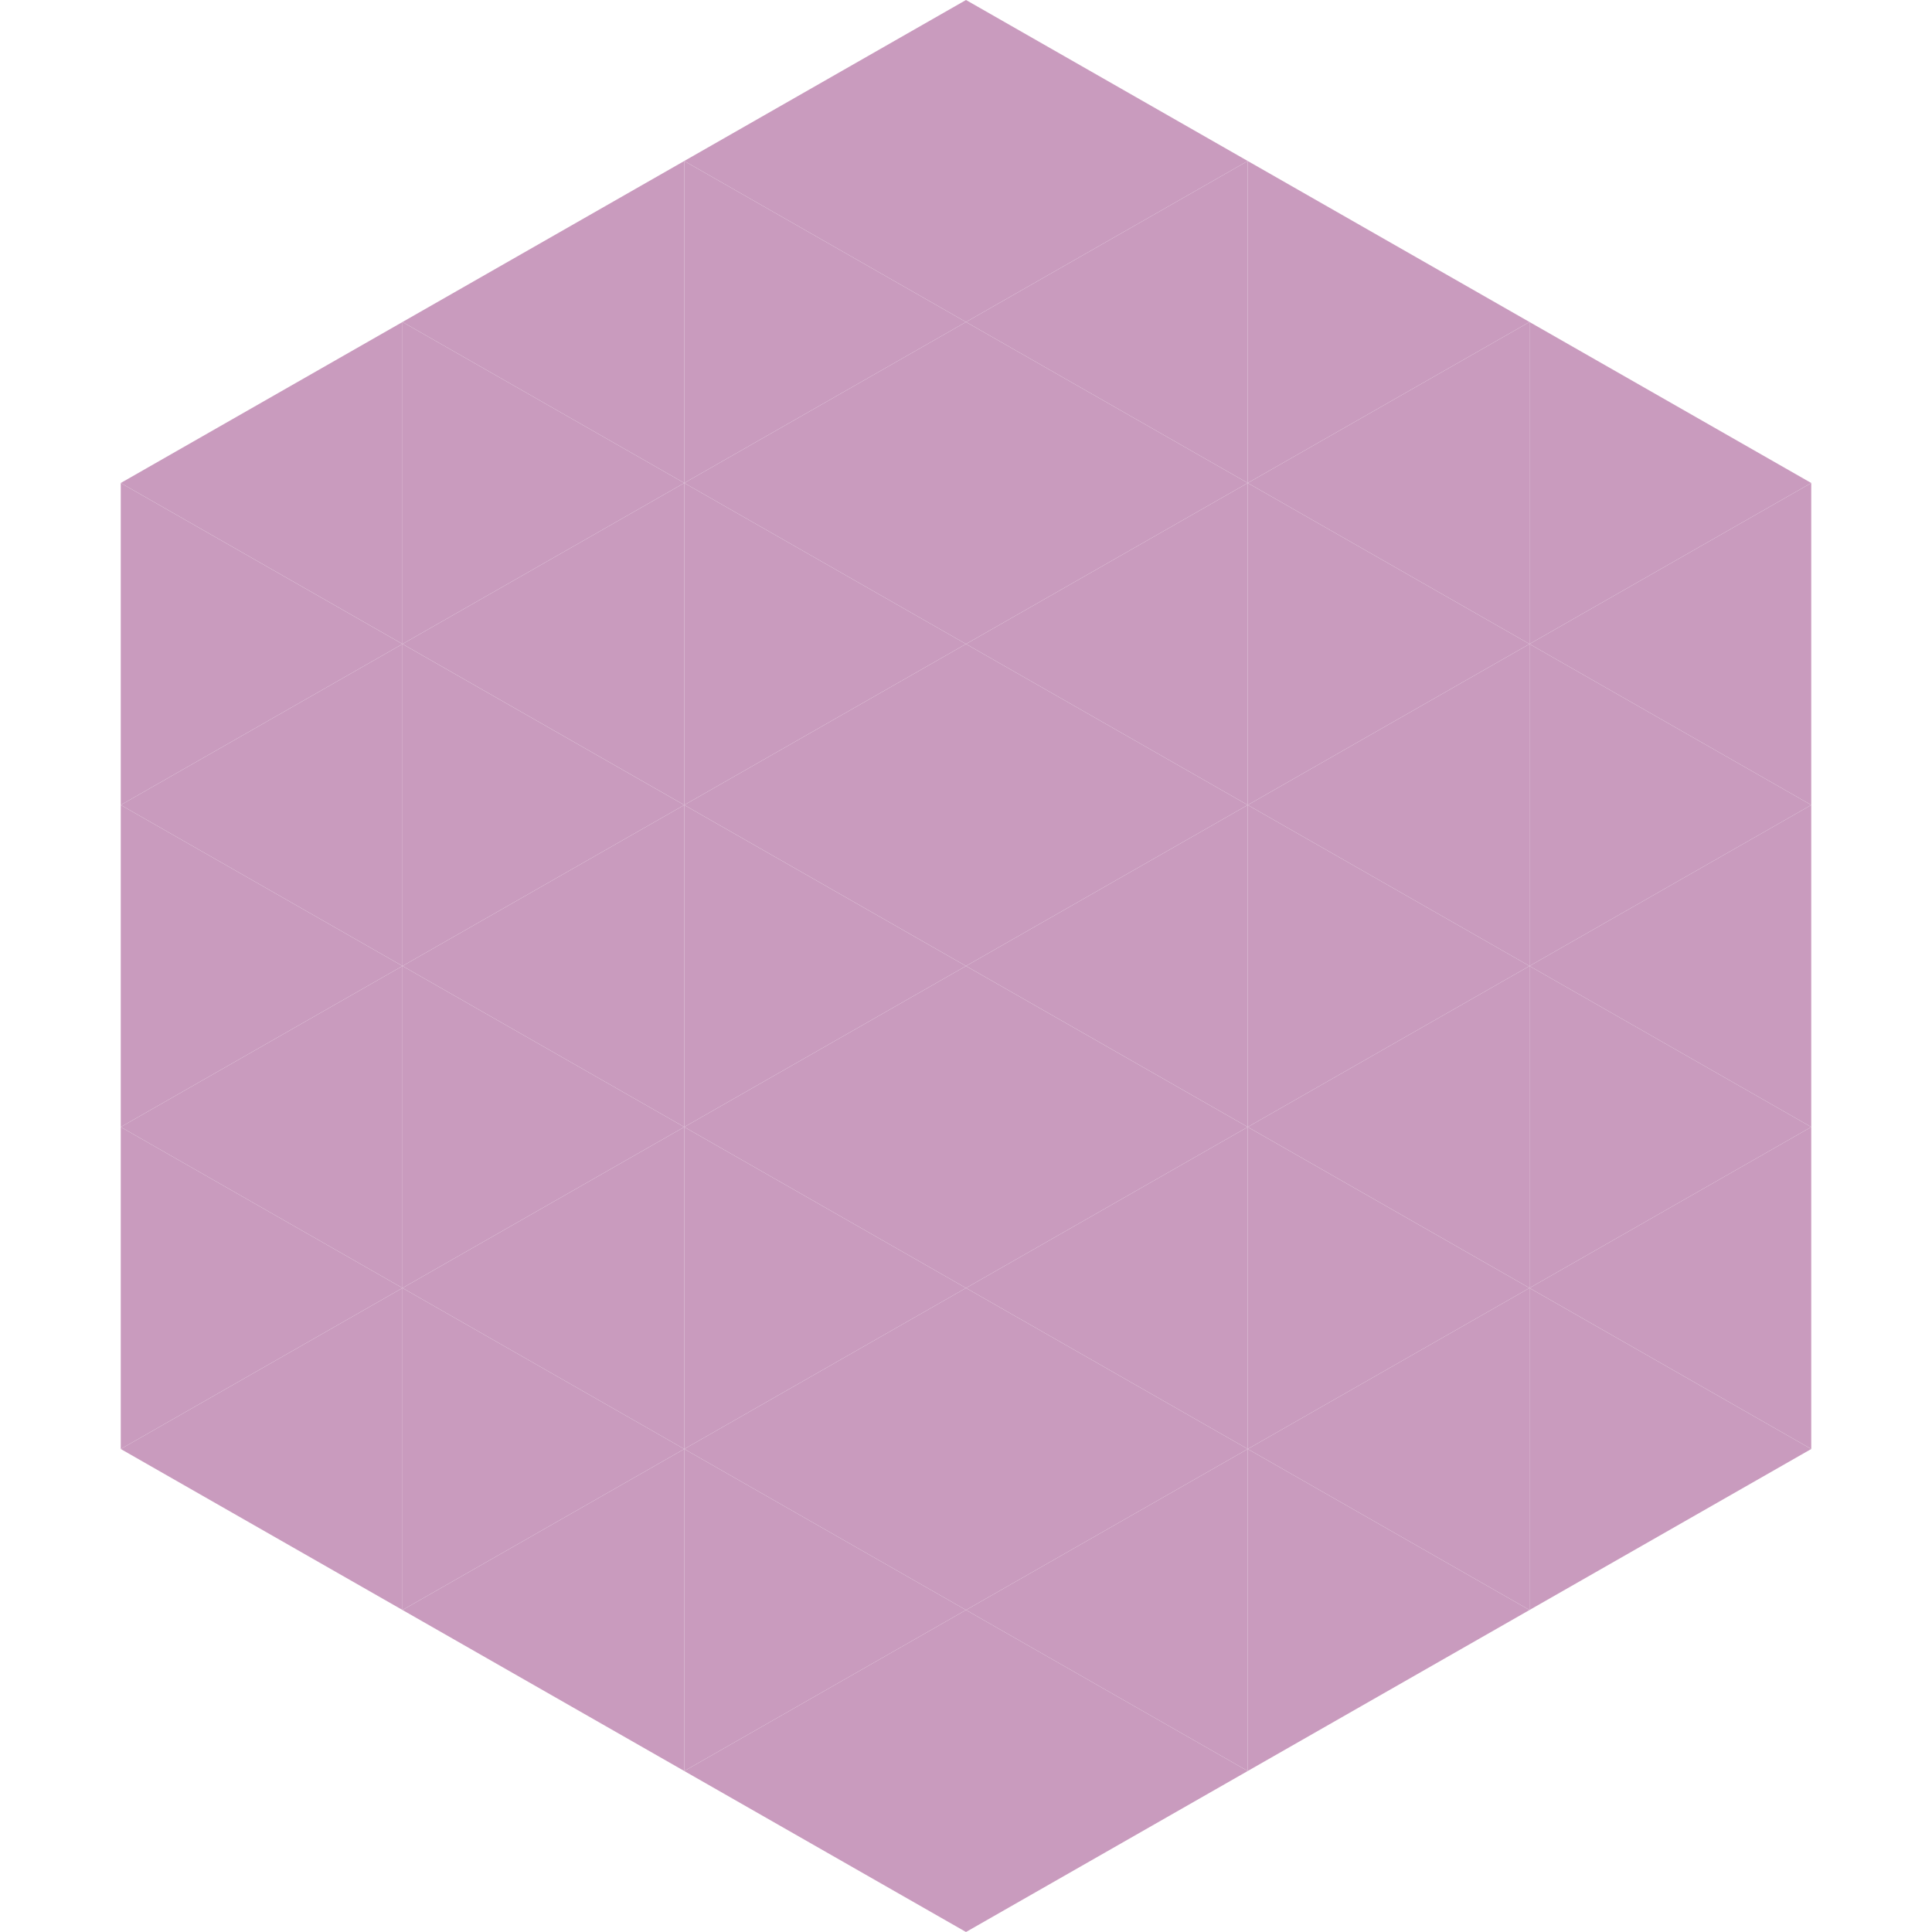
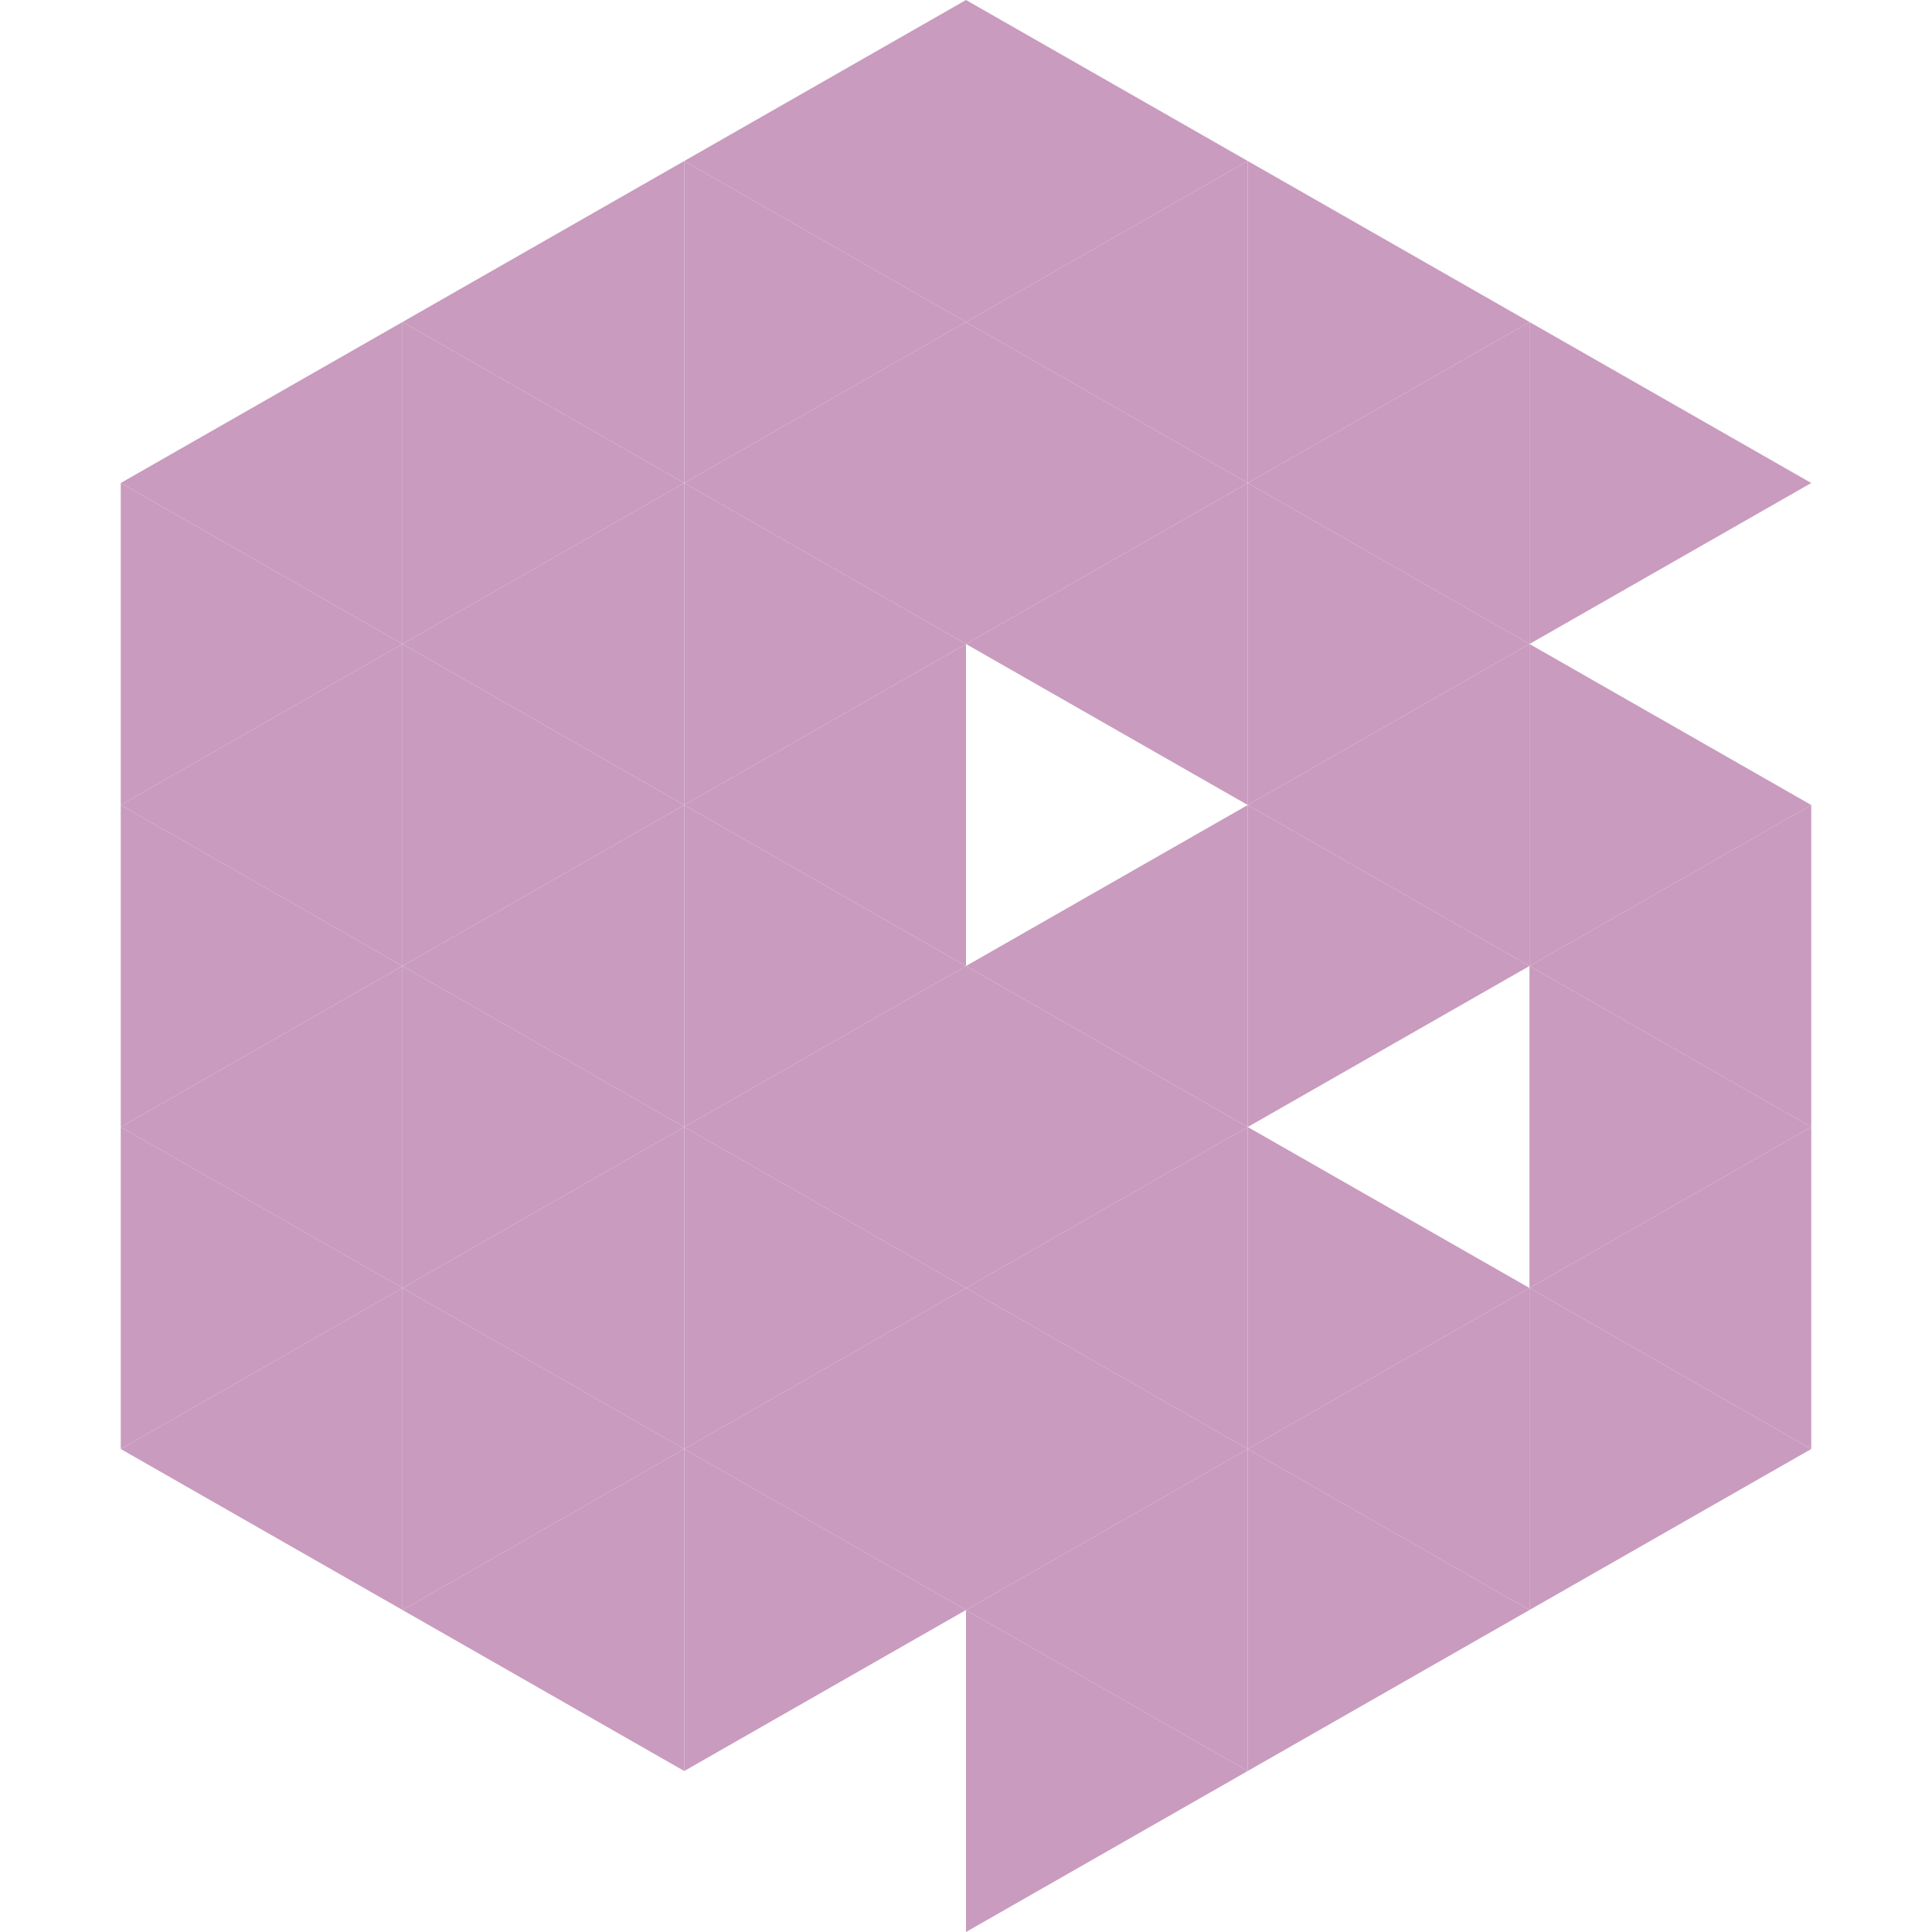
<svg xmlns="http://www.w3.org/2000/svg" width="240" height="240">
  <polygon points="50,40 15,60 50,80" style="fill:rgb(201,155,190)" />
  <polygon points="190,40 225,60 190,80" style="fill:rgb(201,155,190)" />
  <polygon points="15,60 50,80 15,100" style="fill:rgb(201,155,190)" />
-   <polygon points="225,60 190,80 225,100" style="fill:rgb(201,155,190)" />
  <polygon points="50,80 15,100 50,120" style="fill:rgb(201,155,190)" />
  <polygon points="190,80 225,100 190,120" style="fill:rgb(201,155,190)" />
  <polygon points="15,100 50,120 15,140" style="fill:rgb(201,155,190)" />
  <polygon points="225,100 190,120 225,140" style="fill:rgb(201,155,190)" />
  <polygon points="50,120 15,140 50,160" style="fill:rgb(201,155,190)" />
  <polygon points="190,120 225,140 190,160" style="fill:rgb(201,155,190)" />
  <polygon points="15,140 50,160 15,180" style="fill:rgb(201,155,190)" />
  <polygon points="225,140 190,160 225,180" style="fill:rgb(201,155,190)" />
  <polygon points="50,160 15,180 50,200" style="fill:rgb(201,155,190)" />
  <polygon points="190,160 225,180 190,200" style="fill:rgb(201,155,190)" />
  <polygon points="15,180 50,200 15,220" style="fill:rgb(255,255,255); fill-opacity:0" />
  <polygon points="225,180 190,200 225,220" style="fill:rgb(255,255,255); fill-opacity:0" />
  <polygon points="50,0 85,20 50,40" style="fill:rgb(255,255,255); fill-opacity:0" />
  <polygon points="190,0 155,20 190,40" style="fill:rgb(255,255,255); fill-opacity:0" />
  <polygon points="85,20 50,40 85,60" style="fill:rgb(201,155,190)" />
  <polygon points="155,20 190,40 155,60" style="fill:rgb(201,155,190)" />
  <polygon points="50,40 85,60 50,80" style="fill:rgb(201,155,190)" />
  <polygon points="190,40 155,60 190,80" style="fill:rgb(201,155,190)" />
  <polygon points="85,60 50,80 85,100" style="fill:rgb(201,155,190)" />
  <polygon points="155,60 190,80 155,100" style="fill:rgb(201,155,190)" />
  <polygon points="50,80 85,100 50,120" style="fill:rgb(201,155,190)" />
  <polygon points="190,80 155,100 190,120" style="fill:rgb(201,155,190)" />
  <polygon points="85,100 50,120 85,140" style="fill:rgb(201,155,190)" />
  <polygon points="155,100 190,120 155,140" style="fill:rgb(201,155,190)" />
  <polygon points="50,120 85,140 50,160" style="fill:rgb(201,155,190)" />
-   <polygon points="190,120 155,140 190,160" style="fill:rgb(201,155,190)" />
  <polygon points="85,140 50,160 85,180" style="fill:rgb(201,155,190)" />
  <polygon points="155,140 190,160 155,180" style="fill:rgb(201,155,190)" />
  <polygon points="50,160 85,180 50,200" style="fill:rgb(201,155,190)" />
  <polygon points="190,160 155,180 190,200" style="fill:rgb(201,155,190)" />
  <polygon points="85,180 50,200 85,220" style="fill:rgb(201,155,190)" />
  <polygon points="155,180 190,200 155,220" style="fill:rgb(201,155,190)" />
  <polygon points="120,0 85,20 120,40" style="fill:rgb(201,155,190)" />
  <polygon points="120,0 155,20 120,40" style="fill:rgb(201,155,190)" />
  <polygon points="85,20 120,40 85,60" style="fill:rgb(201,155,190)" />
  <polygon points="155,20 120,40 155,60" style="fill:rgb(201,155,190)" />
  <polygon points="120,40 85,60 120,80" style="fill:rgb(201,155,190)" />
  <polygon points="120,40 155,60 120,80" style="fill:rgb(201,155,190)" />
  <polygon points="85,60 120,80 85,100" style="fill:rgb(201,155,190)" />
  <polygon points="155,60 120,80 155,100" style="fill:rgb(201,155,190)" />
  <polygon points="120,80 85,100 120,120" style="fill:rgb(201,155,190)" />
-   <polygon points="120,80 155,100 120,120" style="fill:rgb(201,155,190)" />
  <polygon points="85,100 120,120 85,140" style="fill:rgb(201,155,190)" />
  <polygon points="155,100 120,120 155,140" style="fill:rgb(201,155,190)" />
  <polygon points="120,120 85,140 120,160" style="fill:rgb(201,155,190)" />
  <polygon points="120,120 155,140 120,160" style="fill:rgb(201,155,190)" />
  <polygon points="85,140 120,160 85,180" style="fill:rgb(201,155,190)" />
  <polygon points="155,140 120,160 155,180" style="fill:rgb(201,155,190)" />
  <polygon points="120,160 85,180 120,200" style="fill:rgb(201,155,190)" />
  <polygon points="120,160 155,180 120,200" style="fill:rgb(201,155,190)" />
  <polygon points="85,180 120,200 85,220" style="fill:rgb(201,155,190)" />
  <polygon points="155,180 120,200 155,220" style="fill:rgb(201,155,190)" />
-   <polygon points="120,200 85,220 120,240" style="fill:rgb(201,155,190)" />
  <polygon points="120,200 155,220 120,240" style="fill:rgb(201,155,190)" />
  <polygon points="85,220 120,240 85,260" style="fill:rgb(255,255,255); fill-opacity:0" />
  <polygon points="155,220 120,240 155,260" style="fill:rgb(255,255,255); fill-opacity:0" />
</svg>